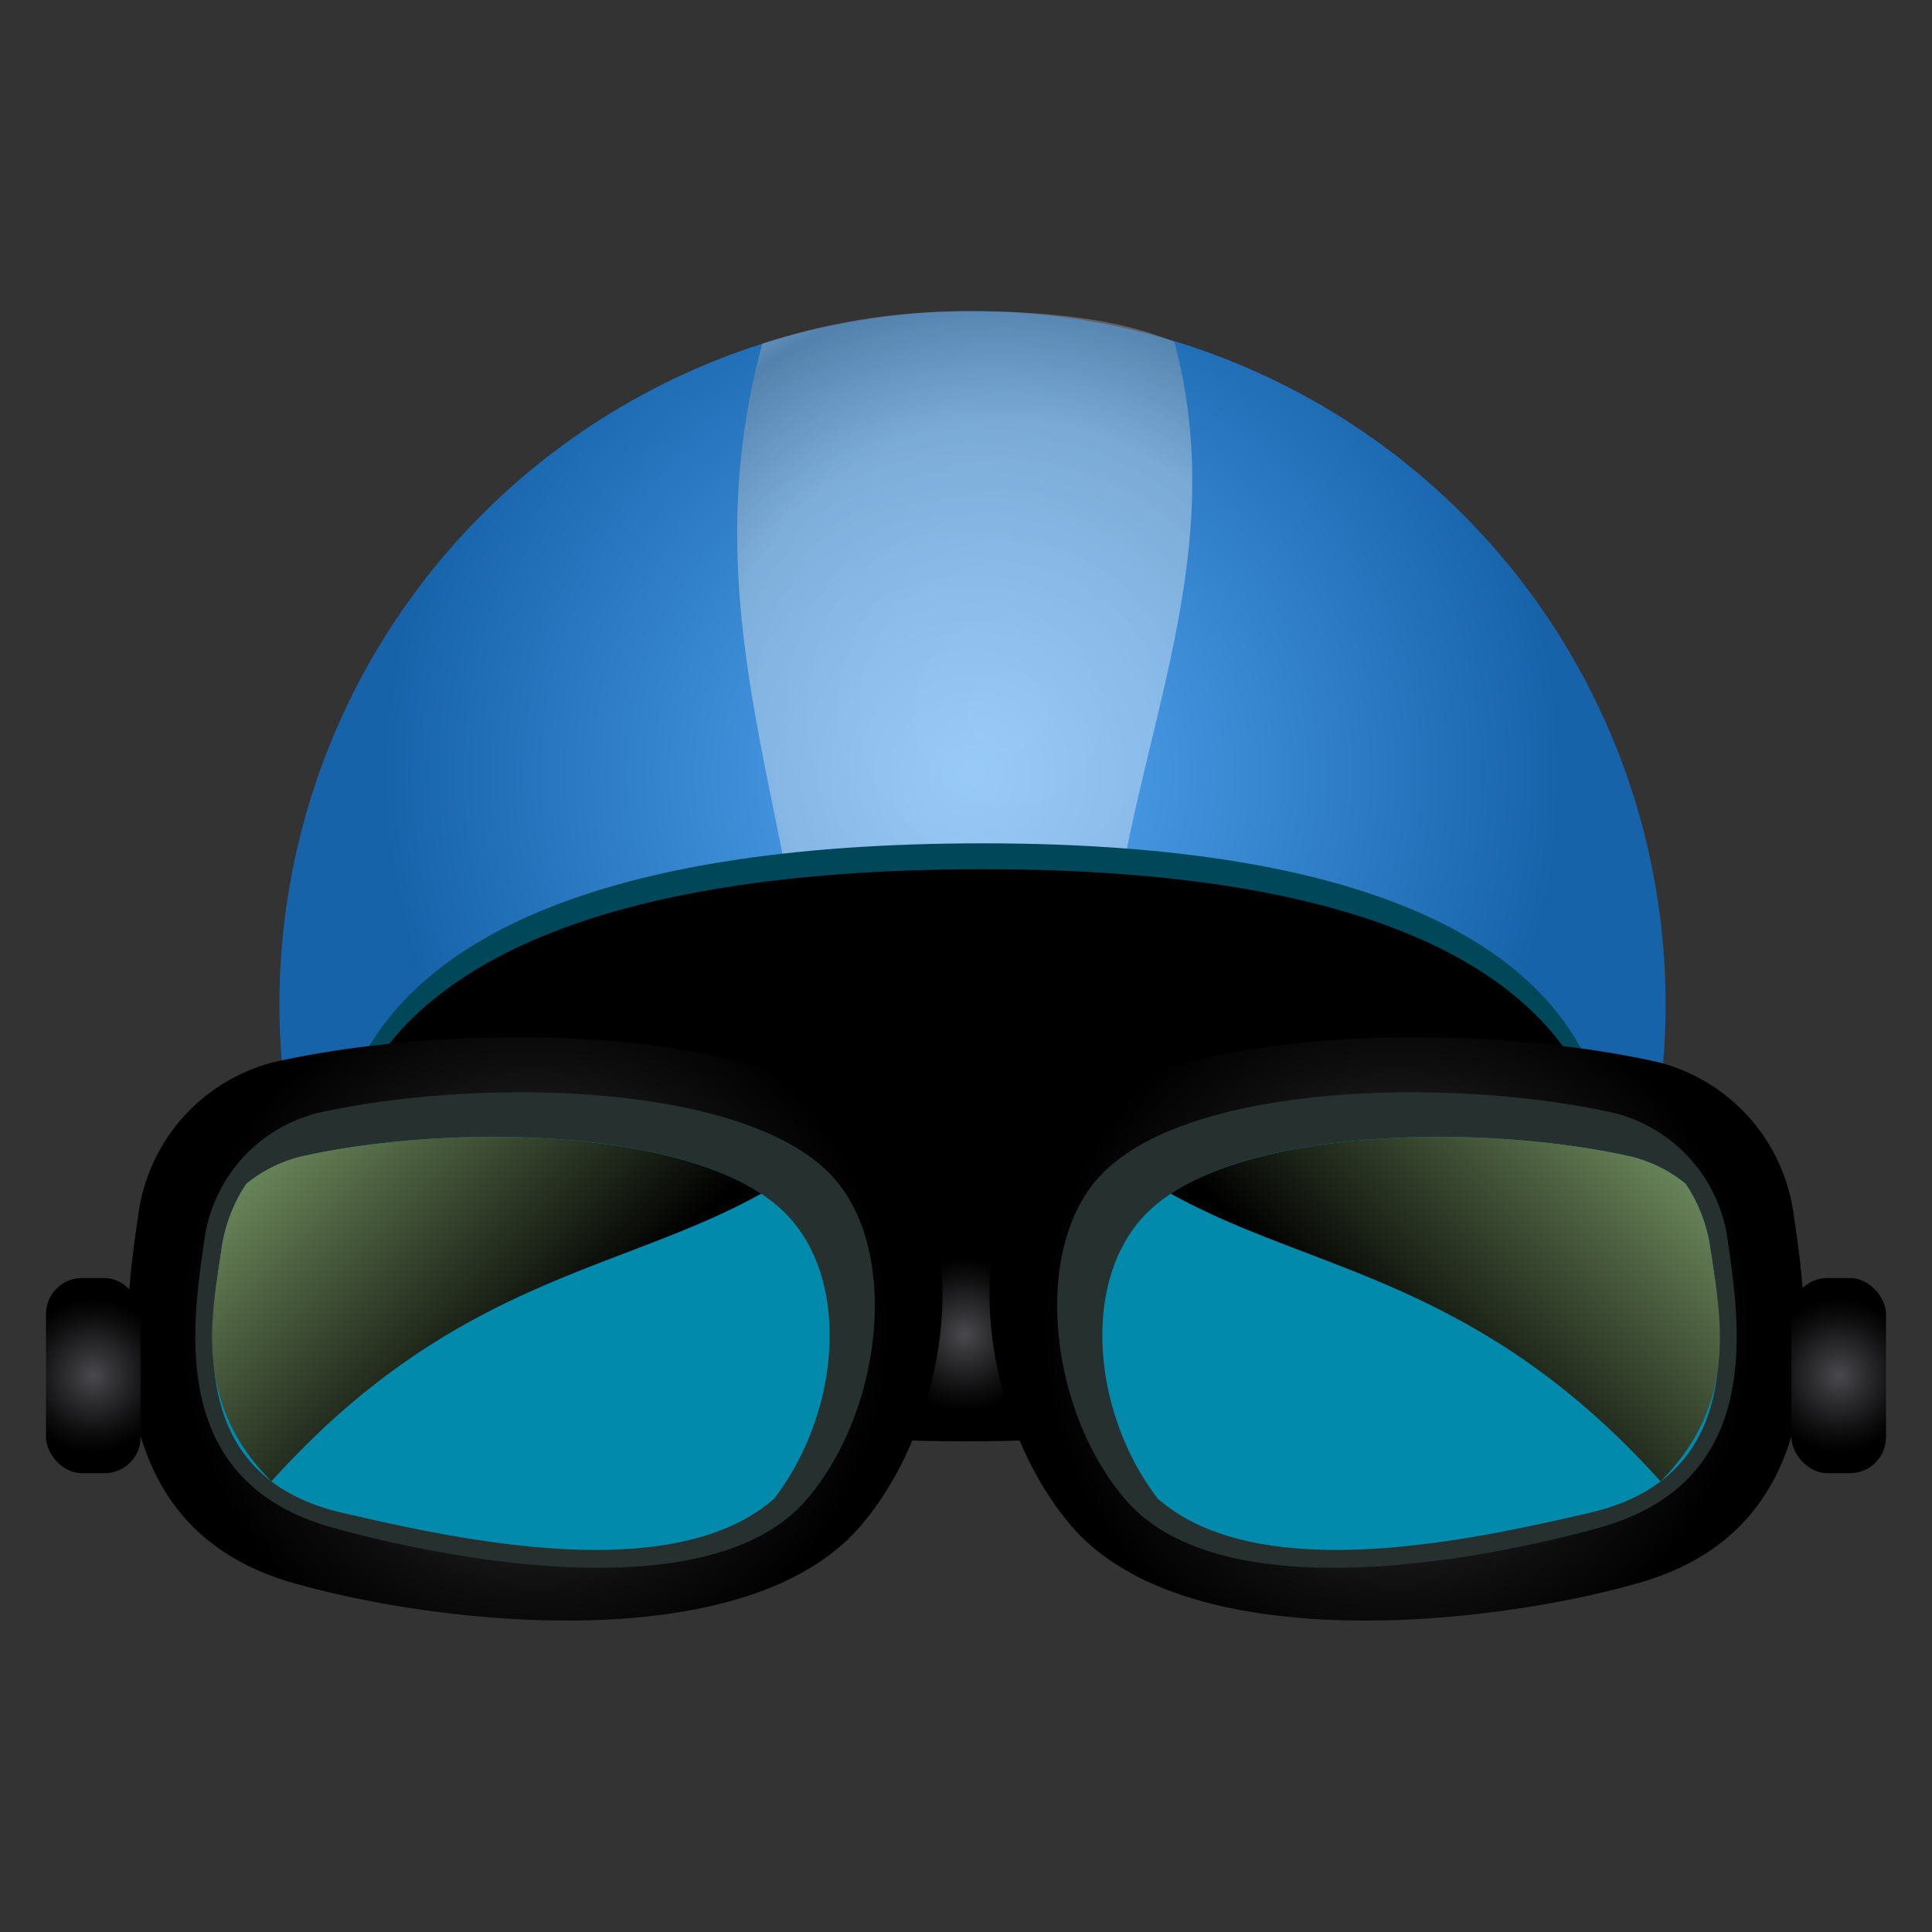
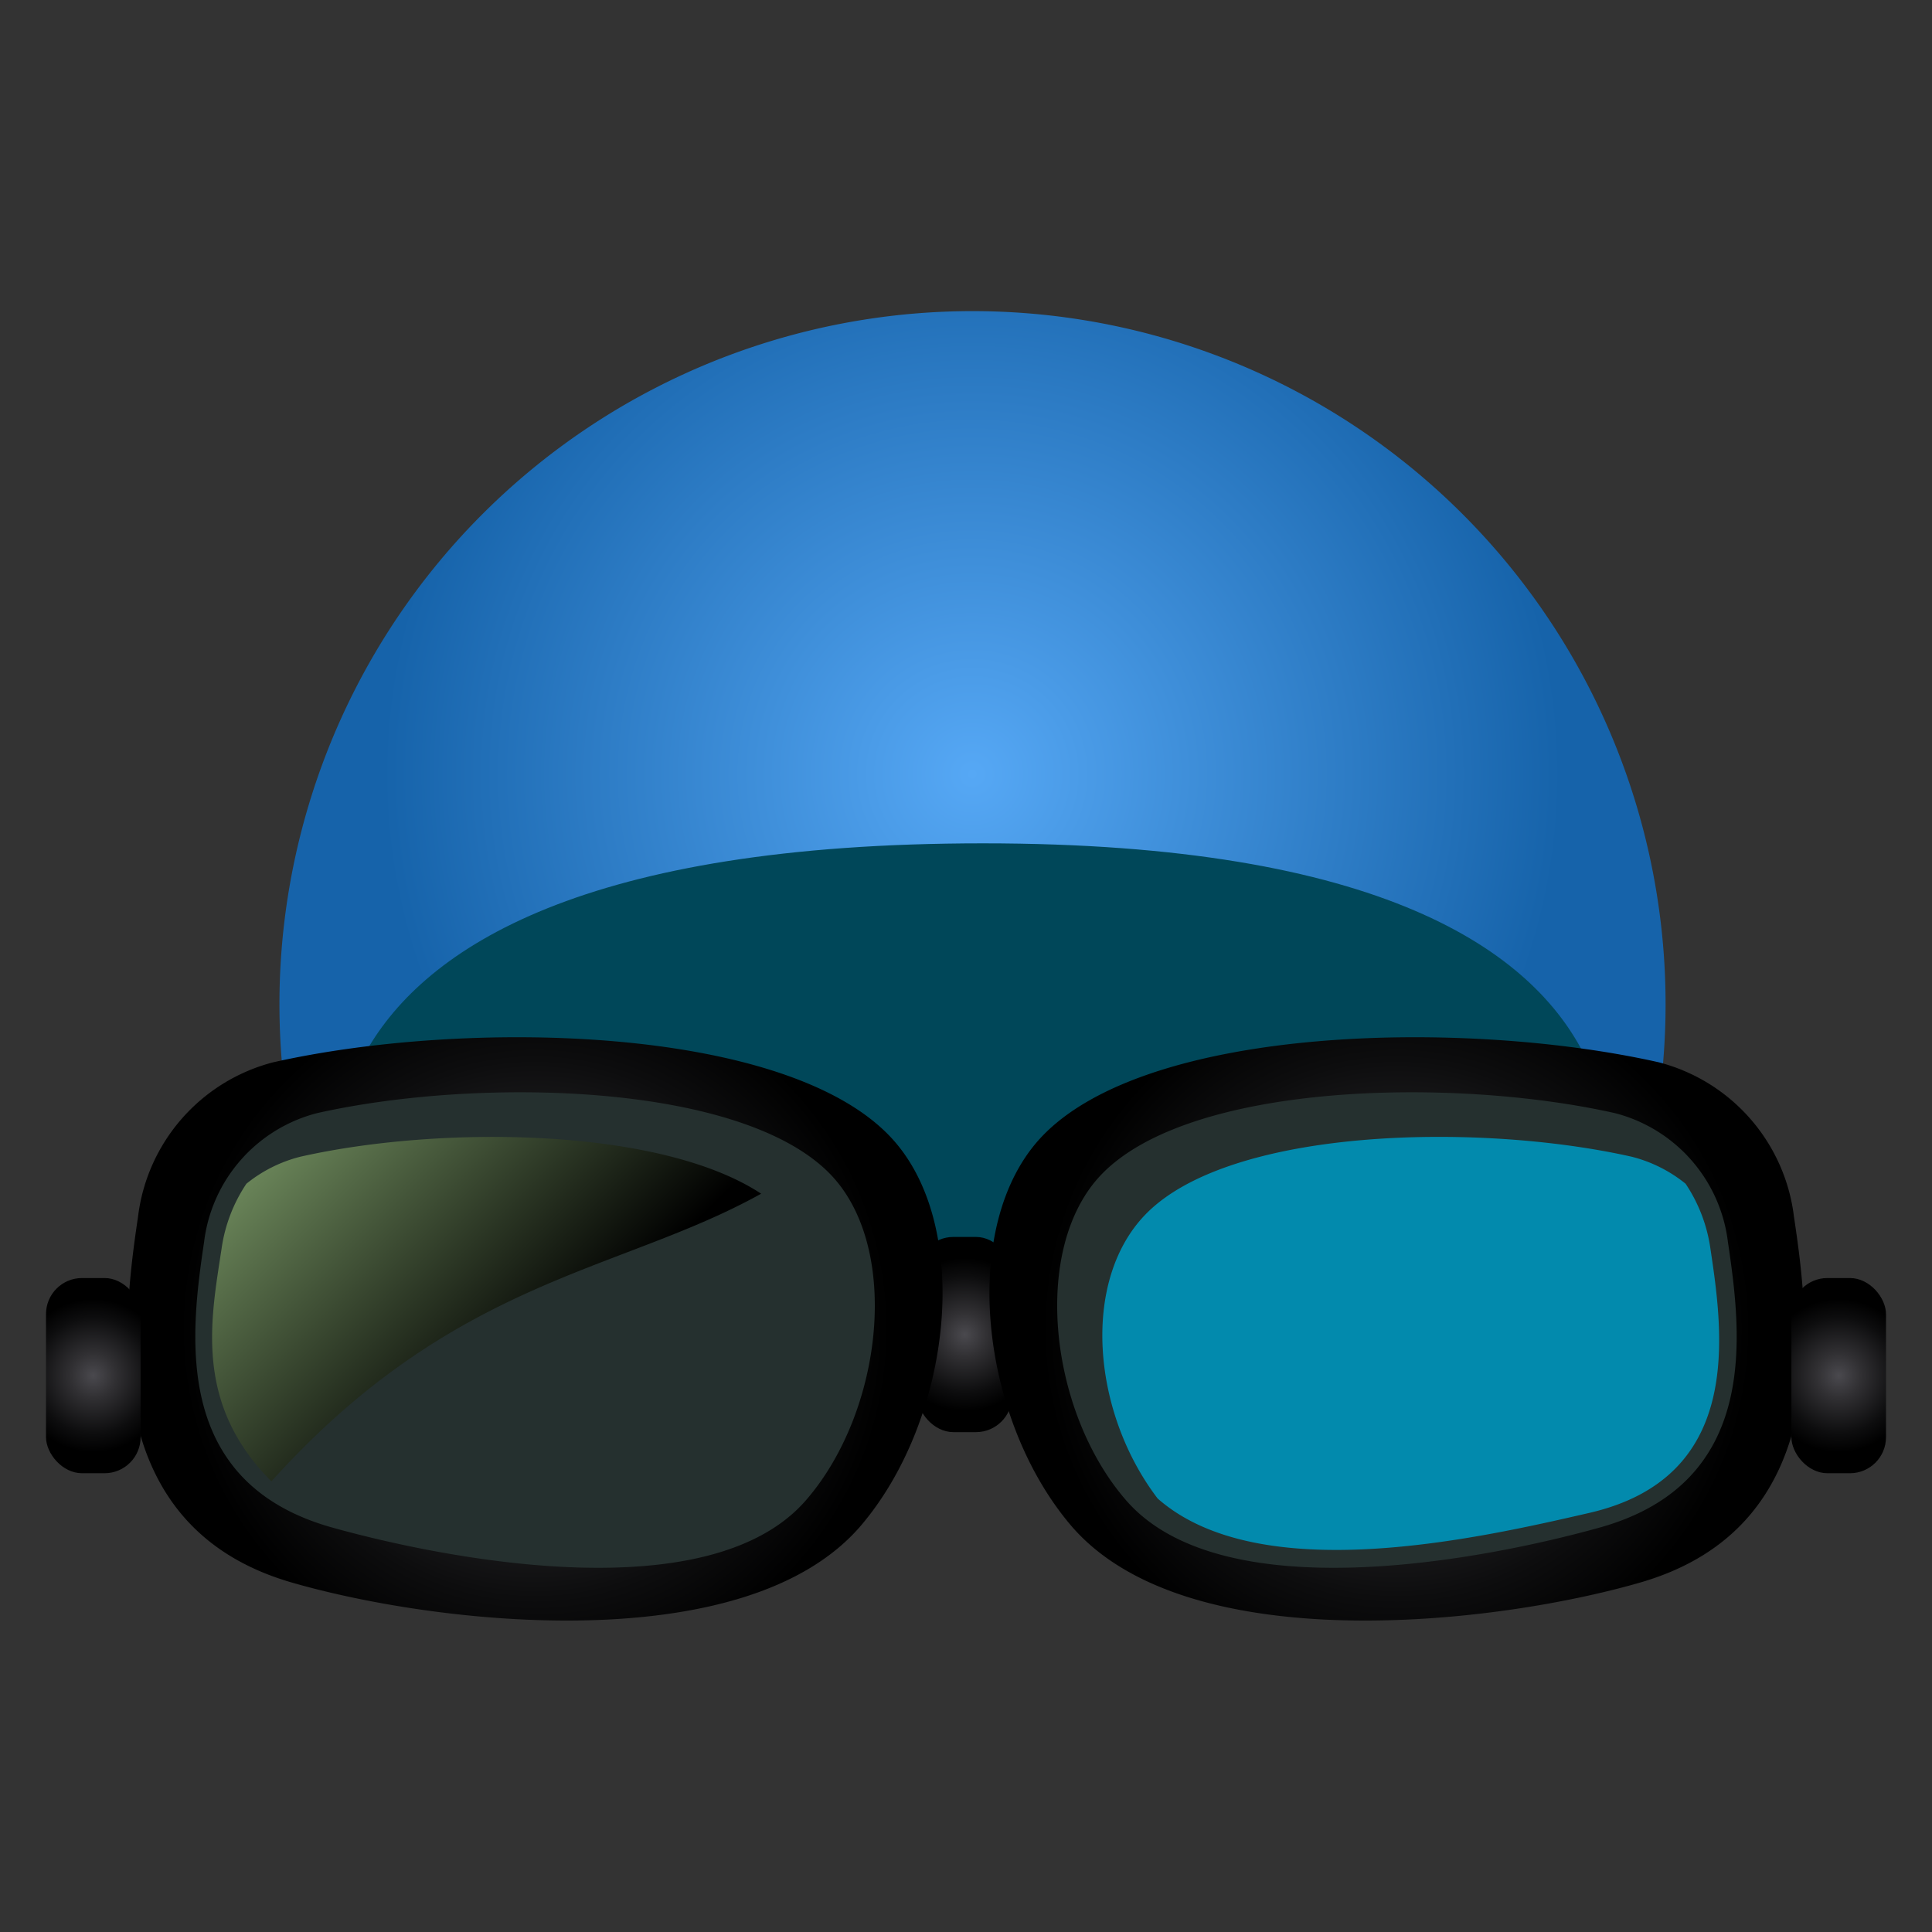
<svg xmlns="http://www.w3.org/2000/svg" xmlns:xlink="http://www.w3.org/1999/xlink" class="S" viewBox="0 0 126 126">
  <rect x="0" y="0" width="126" height="126" fill="#333333" stroke="none" />
  <defs>
    <radialGradient id="radial-gradient" cx="63.41" cy="50.49" r="38.43" gradientUnits="userSpaceOnUse">
      <stop offset="0" stop-color="#56a8f5" />
      <stop offset="1" stop-color="#1663aa" />
    </radialGradient>
    <radialGradient id="radial-gradient-2" cx="65.73" cy="46.44" r="33.67" gradientUnits="userSpaceOnUse">
      <stop offset="0" stop-color="#fff" />
      <stop offset="0.26" stop-color="#fafafa" />
      <stop offset="0.56" stop-color="#ebebeb" />
      <stop offset="0.82" stop-color="#999" />
      <stop offset="0.9" stop-color="#dedede" />
      <stop offset="1" stop-color="#fafafa" />
    </radialGradient>
    <radialGradient id="radial-gradient-3" cx="62.92" cy="87.04" r="5" gradientUnits="userSpaceOnUse">
      <stop offset="0" stop-color="#4a494e" />
      <stop offset="0.29" stop-color="#313033" />
      <stop offset="0.76" stop-color="#0d0d0e" />
      <stop offset="1" />
    </radialGradient>
    <radialGradient id="radial-gradient-4" cx="34.9" cy="86.67" r="23.12" xlink:href="#radial-gradient-3" />
    <linearGradient id="linear-gradient" x1="10.06" y1="63.62" x2="35.78" y2="89.34" gradientUnits="userSpaceOnUse">
      <stop offset="0" stop-color="#a9d48e" />
      <stop offset="1" />
    </linearGradient>
    <radialGradient id="radial-gradient-5" cx="6.08" cy="89.71" r="5" xlink:href="#radial-gradient-3" />
    <radialGradient id="radial-gradient-6" cx="91.1" cy="86.67" r="23.12" xlink:href="#radial-gradient-3" />
    <linearGradient id="linear-gradient-2" x1="8.59" y1="63.62" x2="34.32" y2="89.34" gradientTransform="matrix(-1, 0, 0, 1, 124.54, 0)" xlink:href="#linear-gradient" />
    <radialGradient id="radial-gradient-7" cx="119.92" cy="89.71" r="5" xlink:href="#radial-gradient-3" />
  </defs>
  <g style="isolation:isolate">
    <g id="design">
      <path d="M28.94,80.67V79.42H97v1.25h9a45.2,45.2,0,1,0-85.15,0Z" style="fill:url(#radial-gradient)" />
      <g style="opacity:0.4">
-         <path d="M72.73,59.9c1.6-12.34,7.5-24,3.86-37.6-1.17-.45-4.67-2-13.18-2a42.3,42.3,0,0,0-13.69,2.11c-3.92,14.35.13,25.72,2.21,38.12C60.21,61.58,72.73,59.9,72.73,59.9Z" style="fill:url(#radial-gradient-2)" />
-       </g>
+         </g>
      <path d="M22.66,82.1S12.13,55,64.11,55s39.65,28,39.65,28Z" style="fill:#004759" />
-       <path d="M22.66,83.84S12.13,56.69,64.11,56.69s39.65,28.05,39.65,28.05S91.7,94,62.92,94,22.66,83.84,22.66,83.84Z" />
      <rect x="59.83" y="80.67" width="6.17" height="12.73" rx="2.35" style="fill:url(#radial-gradient-3)" />
      <path d="M17.82,69.28A11.88,11.88,0,0,0,9,79.37C7.93,86.51,6.46,99.55,19,103.2c9.7,2.81,29.63,5,37.11-3.66,6-7,7.41-19.68,1.93-25.43C51.13,66.86,30.45,66.44,17.82,69.28Z" style="fill:url(#radial-gradient-4)" />
      <path d="M20.66,72.6A9.91,9.91,0,0,0,13.31,81c-.89,6-2.14,15.68,8.35,18.62,7.52,2.1,24.69,5.45,30.93-1.81,5-5.79,6.17-16.4,1.6-21.19C48.42,70.58,31.18,70.23,20.66,72.6Z" style="fill:#25302f" />
      <path d="M21.41,73.48a9.38,9.38,0,0,0-7,8c-.85,5.64-2.39,16.61,7.91,17.23,7.63.46,23.38,5.56,29.29-1.31,4.71-5.49,5.84-15.54,1.52-20.07C47.7,71.56,31.38,71.24,21.41,73.48Z" style="fill:#25302f" />
-       <path d="M22.36,98.67c7.21,1.66,21.48,4.92,28.14-.94,4.27-5.6,5-14.12.84-18.48-5.47-5.73-21.79-6.06-31.76-3.81a9.14,9.14,0,0,0-3.51,1.76,10.17,10.17,0,0,0-1.62,4.24C13.6,87.08,12.3,96.36,22.36,98.67Z" style="fill:#028aad" />
      <path d="M49.64,77.85c-6.62-4.36-21-4.46-30.06-2.41a9.14,9.14,0,0,0-3.51,1.76,10.17,10.17,0,0,0-1.62,4.24C13.76,86,12.62,91.52,17.7,96.61,29.65,83.35,40.38,83,49.64,77.85Z" style="mix-blend-mode:screen;fill:url(#linear-gradient)" />
      <rect x="3" y="83.35" width="6.17" height="12.73" rx="2.35" style="fill:url(#radial-gradient-5)" />
      <path d="M108.18,69.28A11.88,11.88,0,0,1,117,79.37c1.08,7.14,2.55,20.18-10,23.83-9.7,2.81-29.63,5-37.11-3.66-6-7-7.41-19.68-1.93-25.43C74.87,66.86,95.55,66.44,108.18,69.28Z" style="fill:url(#radial-gradient-6)" />
      <path d="M105.34,72.6a9.91,9.91,0,0,1,7.35,8.4c.89,6,2.14,15.68-8.35,18.62-7.52,2.1-24.69,5.45-30.93-1.81-5-5.79-6.17-16.4-1.6-21.19C77.58,70.58,94.82,70.23,105.34,72.6Z" style="fill:#25302f" />
      <path d="M104.59,73.48a9.38,9.38,0,0,1,7,8c.85,5.64,2.39,16.61-7.91,17.23-7.63.46-23.38,5.56-29.29-1.31-4.71-5.49-5.84-15.54-1.52-20.07C78.3,71.56,94.62,71.24,104.59,73.48Z" style="fill:#25302f" />
      <path d="M103.64,98.67c-7.21,1.66-21.48,4.92-28.14-.94-4.27-5.6-5-14.12-.84-18.48,5.47-5.73,21.79-6.06,31.76-3.81a9.14,9.14,0,0,1,3.51,1.76,10.17,10.17,0,0,1,1.62,4.24C112.4,87.08,113.7,96.36,103.64,98.67Z" style="fill:#028aad" />
-       <path d="M76.36,77.85c6.62-4.36,21-4.46,30.06-2.41a9.14,9.14,0,0,1,3.51,1.76,10.17,10.17,0,0,1,1.62,4.24c.69,4.57,1.83,10.08-3.25,15.17C96.35,83.35,85.62,83,76.36,77.85Z" style="mix-blend-mode:screen;fill:url(#linear-gradient-2)" />
      <rect x="116.83" y="83.35" width="6.17" height="12.73" rx="2.35" style="fill:url(#radial-gradient-7)" />
    </g>
  </g>
</svg>